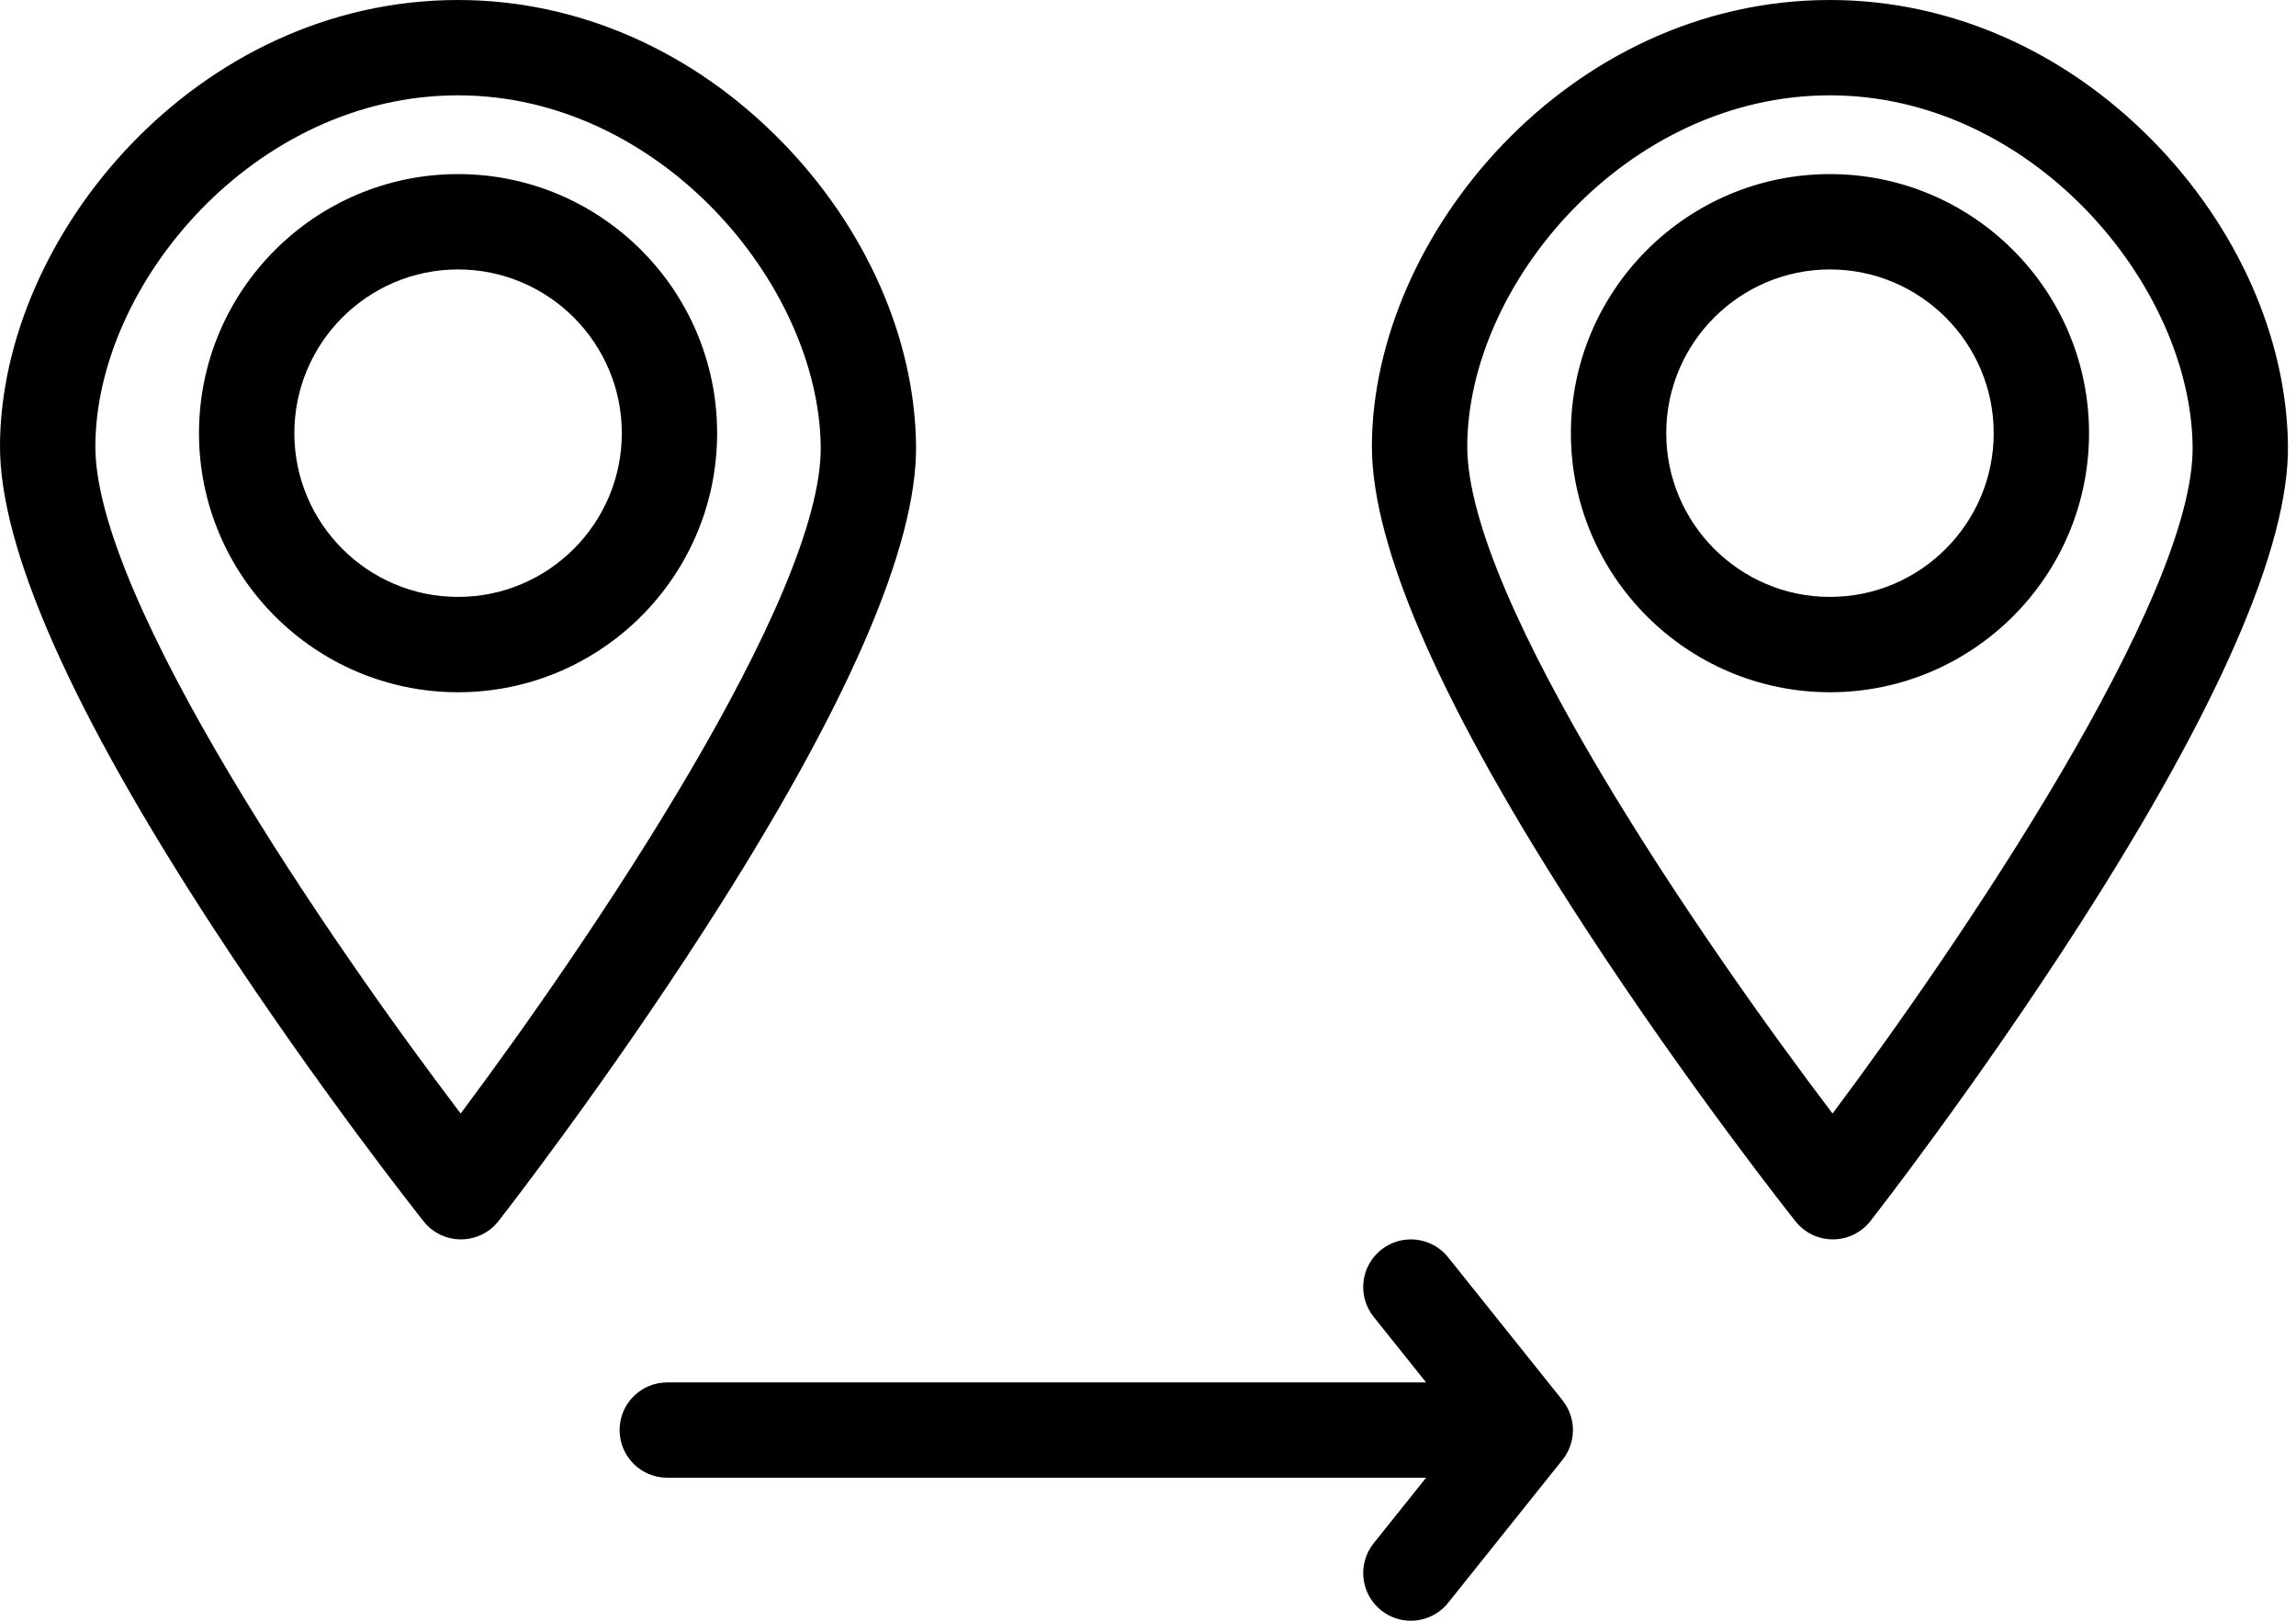
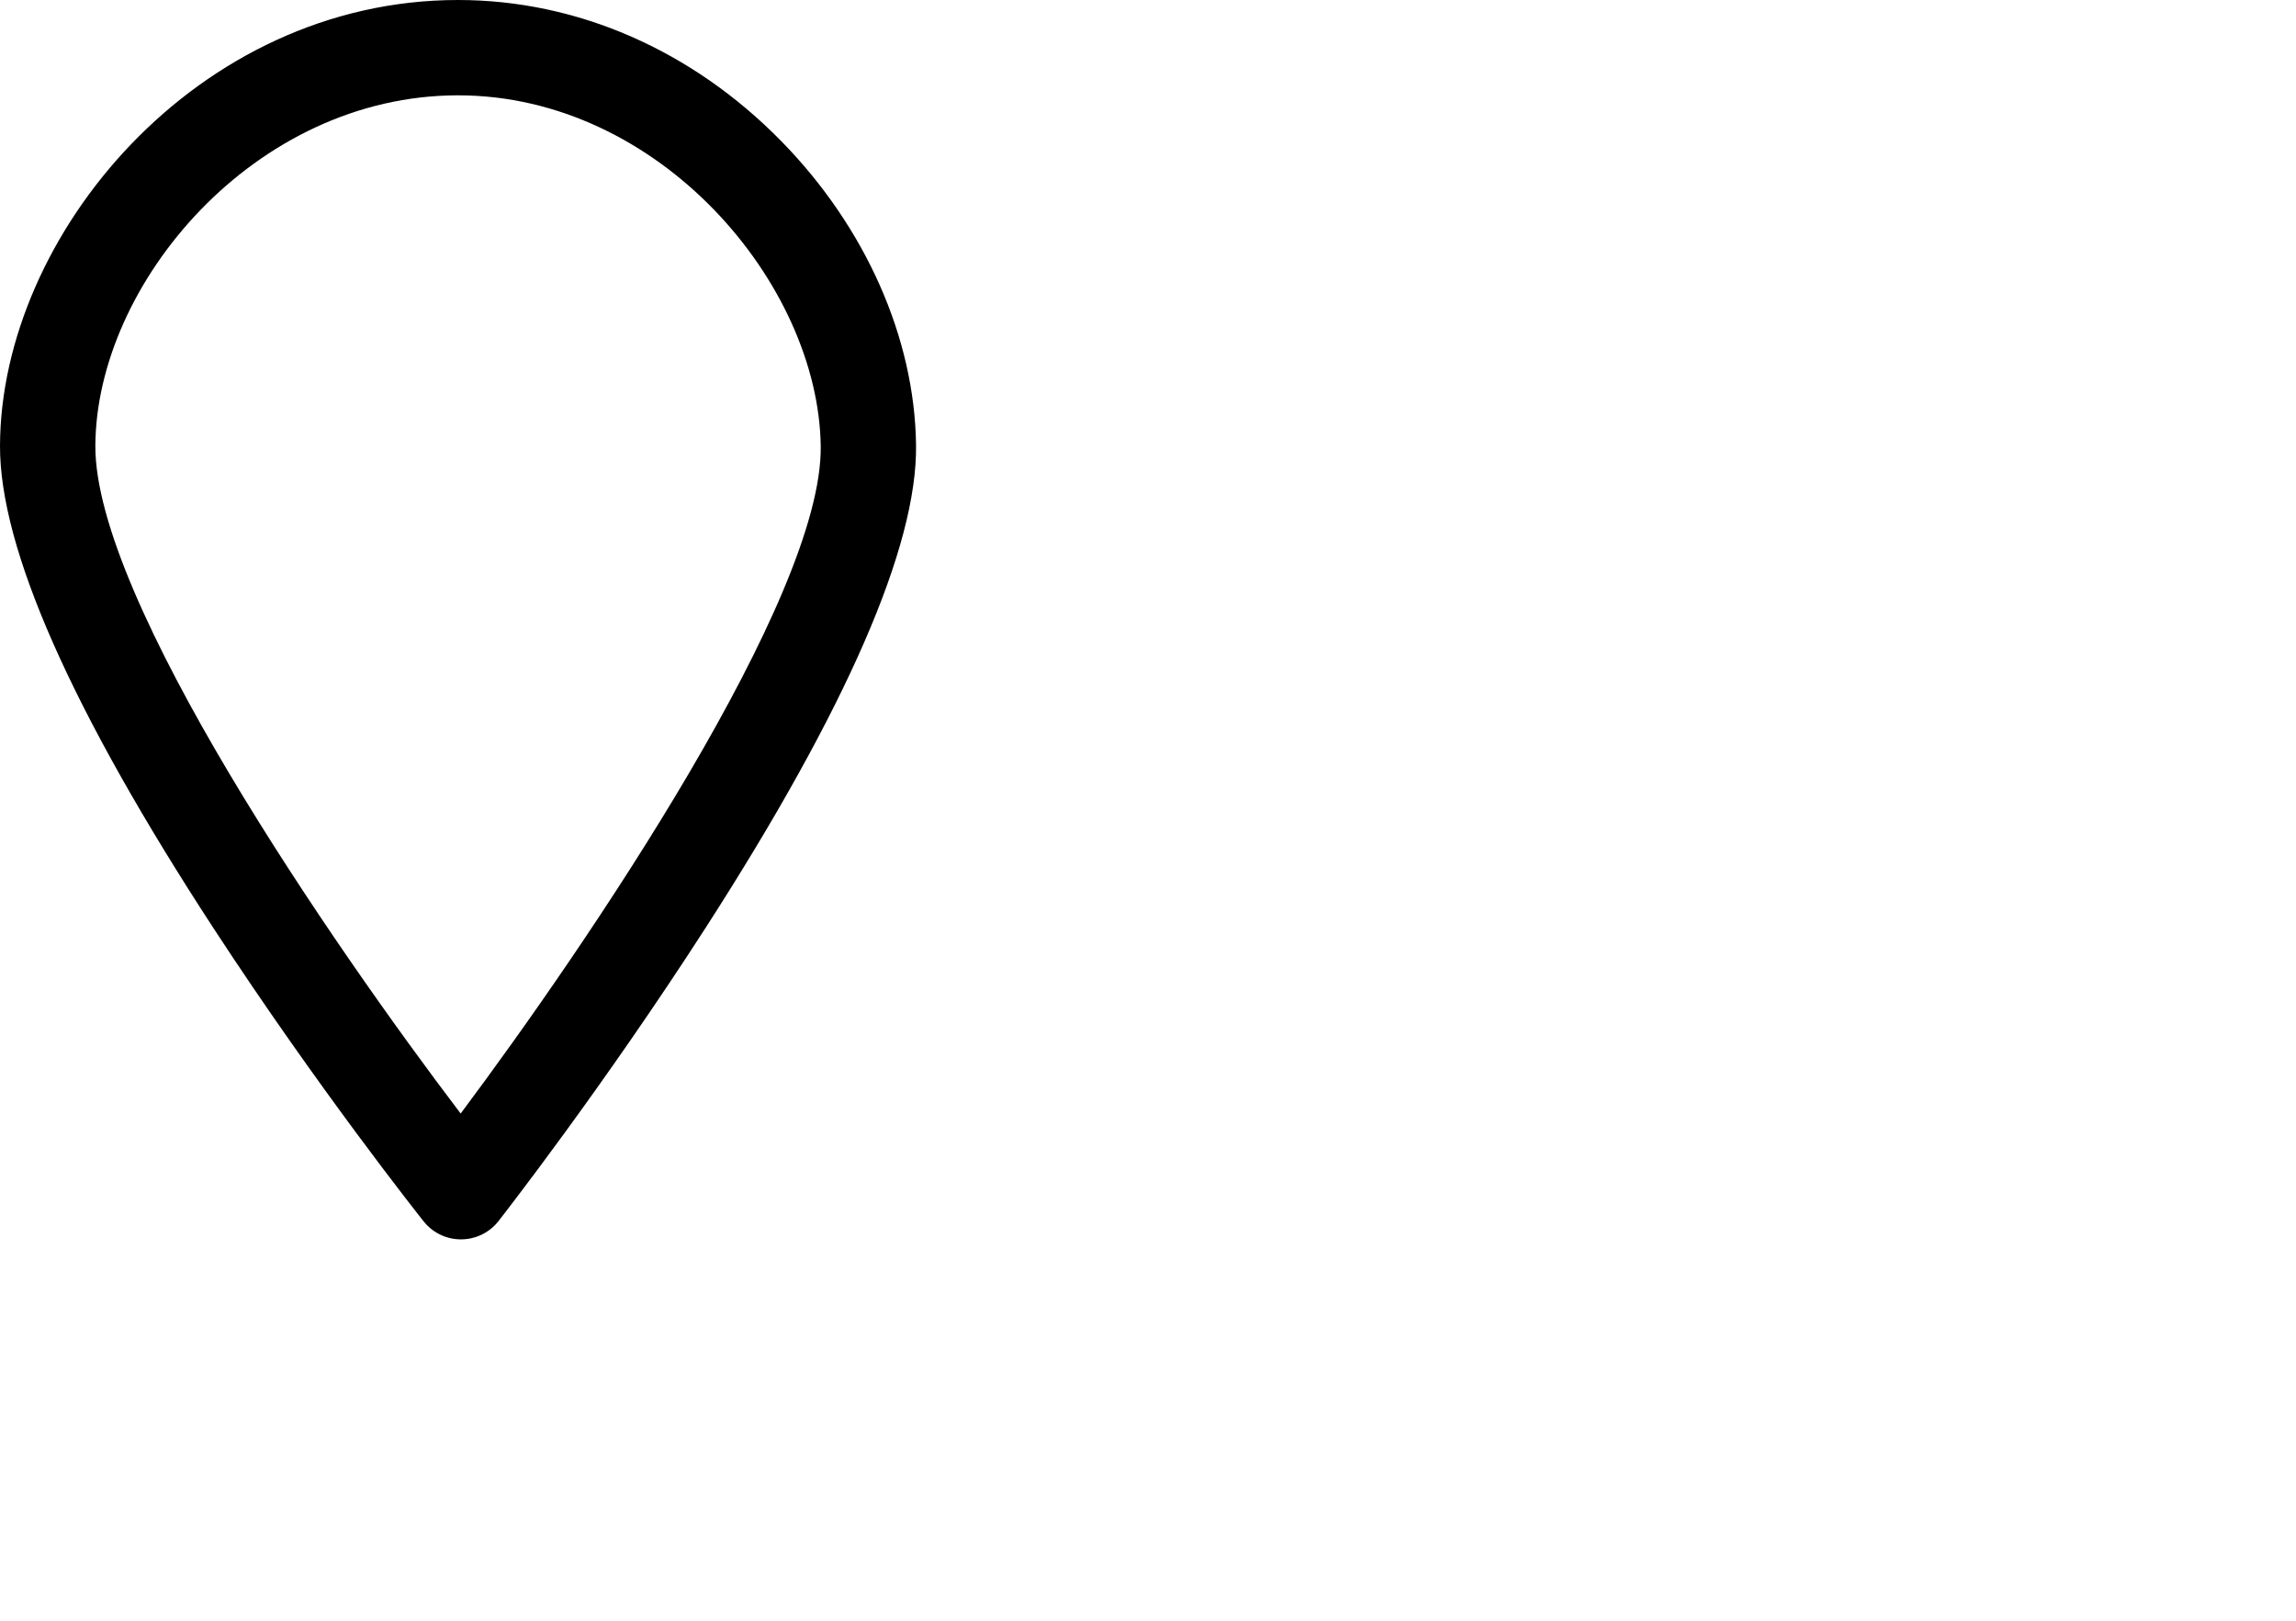
<svg xmlns="http://www.w3.org/2000/svg" width="85" height="60" viewBox="0 0 85 60" fill="none">
  <path d="M33.913 16.473C33.861 12.507 32.042 8.407 28.924 5.226C25.621 1.856 21.371 0 16.957 0C7.293 0 0.034 8.705 7.69414e-05 16.488C-0.017 20.289 2.649 26.312 7.923 34.391C11.754 40.258 15.524 45.016 15.683 45.215C16.017 45.637 16.526 45.882 17.064 45.882H17.071C17.612 45.88 18.122 45.631 18.455 45.205C18.612 45.004 22.346 40.217 26.131 34.335C31.345 26.233 33.963 20.224 33.913 16.473ZM17.054 41.224C12.283 34.943 3.505 22.201 3.53 16.504C3.556 10.504 9.427 3.529 16.957 3.529C24.422 3.529 30.305 10.512 30.384 16.52C30.458 22.122 21.777 34.908 17.054 41.224Z" fill="black" />
-   <path d="M16.958 6.445C11.67 6.445 7.367 10.748 7.367 16.036C7.367 21.324 11.67 25.627 16.958 25.627C22.247 25.627 26.549 21.325 26.549 16.036C26.549 10.748 22.246 6.445 16.958 6.445ZM16.958 22.098C13.616 22.098 10.897 19.378 10.897 16.036C10.897 12.694 13.616 9.975 16.958 9.975C20.3 9.975 23.02 12.694 23.02 16.036C23.02 19.378 20.3 22.098 16.958 22.098Z" fill="black" />
-   <path d="M79.713 5.226C76.41 1.856 72.16 0 67.746 0C58.082 0 50.823 8.705 50.789 16.488C50.773 20.289 53.438 26.312 58.712 34.391C62.543 40.258 66.313 45.016 66.472 45.215C66.807 45.637 67.316 45.882 67.854 45.882H67.86C68.401 45.88 68.911 45.631 69.244 45.205C69.401 45.004 73.135 40.217 76.92 34.335C82.133 26.233 84.752 20.224 84.702 16.473C84.65 12.507 82.831 8.407 79.713 5.226ZM67.843 41.224C63.072 34.941 54.294 22.198 54.319 16.504C54.345 10.504 60.216 3.529 67.746 3.529C75.211 3.529 81.094 10.512 81.173 16.52C81.247 22.122 72.566 34.908 67.843 41.224Z" fill="black" />
-   <path d="M67.747 6.445C62.459 6.445 58.156 10.748 58.156 16.036C58.156 21.324 62.459 25.627 67.747 25.627C73.036 25.627 77.338 21.325 77.338 16.036C77.338 10.748 73.036 6.445 67.747 6.445ZM67.747 22.098C64.405 22.098 61.686 19.378 61.686 16.036C61.686 12.694 64.405 9.975 67.747 9.975C71.09 9.975 73.809 12.694 73.809 16.036C73.809 19.378 71.09 22.098 67.747 22.098Z" fill="black" />
-   <path d="M58.221 52.744C58.22 52.74 58.219 52.736 58.219 52.732C58.211 52.664 58.197 52.596 58.181 52.529C58.177 52.51 58.172 52.492 58.167 52.474C58.149 52.408 58.128 52.344 58.102 52.28C58.1 52.275 58.099 52.27 58.097 52.266C58.068 52.196 58.034 52.129 57.996 52.063C57.989 52.05 57.981 52.038 57.973 52.025C57.938 51.968 57.9 51.912 57.858 51.858C57.854 51.852 57.85 51.845 57.845 51.839L57.826 51.815C57.826 51.815 57.825 51.814 57.825 51.813L53.61 46.545C53.001 45.784 51.891 45.661 51.13 46.269C50.368 46.878 50.245 47.989 50.854 48.75L52.795 51.177H24.702C23.728 51.177 22.938 51.967 22.938 52.942C22.938 53.916 23.728 54.706 24.702 54.706H52.795L50.854 57.133C50.245 57.894 50.368 59.005 51.129 59.614C51.455 59.874 51.844 60 52.23 60C52.748 60 53.261 59.774 53.61 59.338L57.845 54.044C57.869 54.014 57.889 53.983 57.911 53.952C57.92 53.939 57.93 53.927 57.939 53.914C57.981 53.85 58.018 53.784 58.051 53.717C58.053 53.713 58.056 53.71 58.057 53.706C58.061 53.698 58.063 53.69 58.067 53.683C58.095 53.621 58.12 53.559 58.141 53.496C58.145 53.483 58.15 53.47 58.154 53.456C58.176 53.384 58.194 53.311 58.206 53.237C58.208 53.228 58.209 53.218 58.21 53.209C58.22 53.145 58.225 53.081 58.228 53.017C58.229 52.998 58.23 52.98 58.23 52.961C58.231 52.889 58.229 52.816 58.221 52.744Z" fill="black" />
</svg>